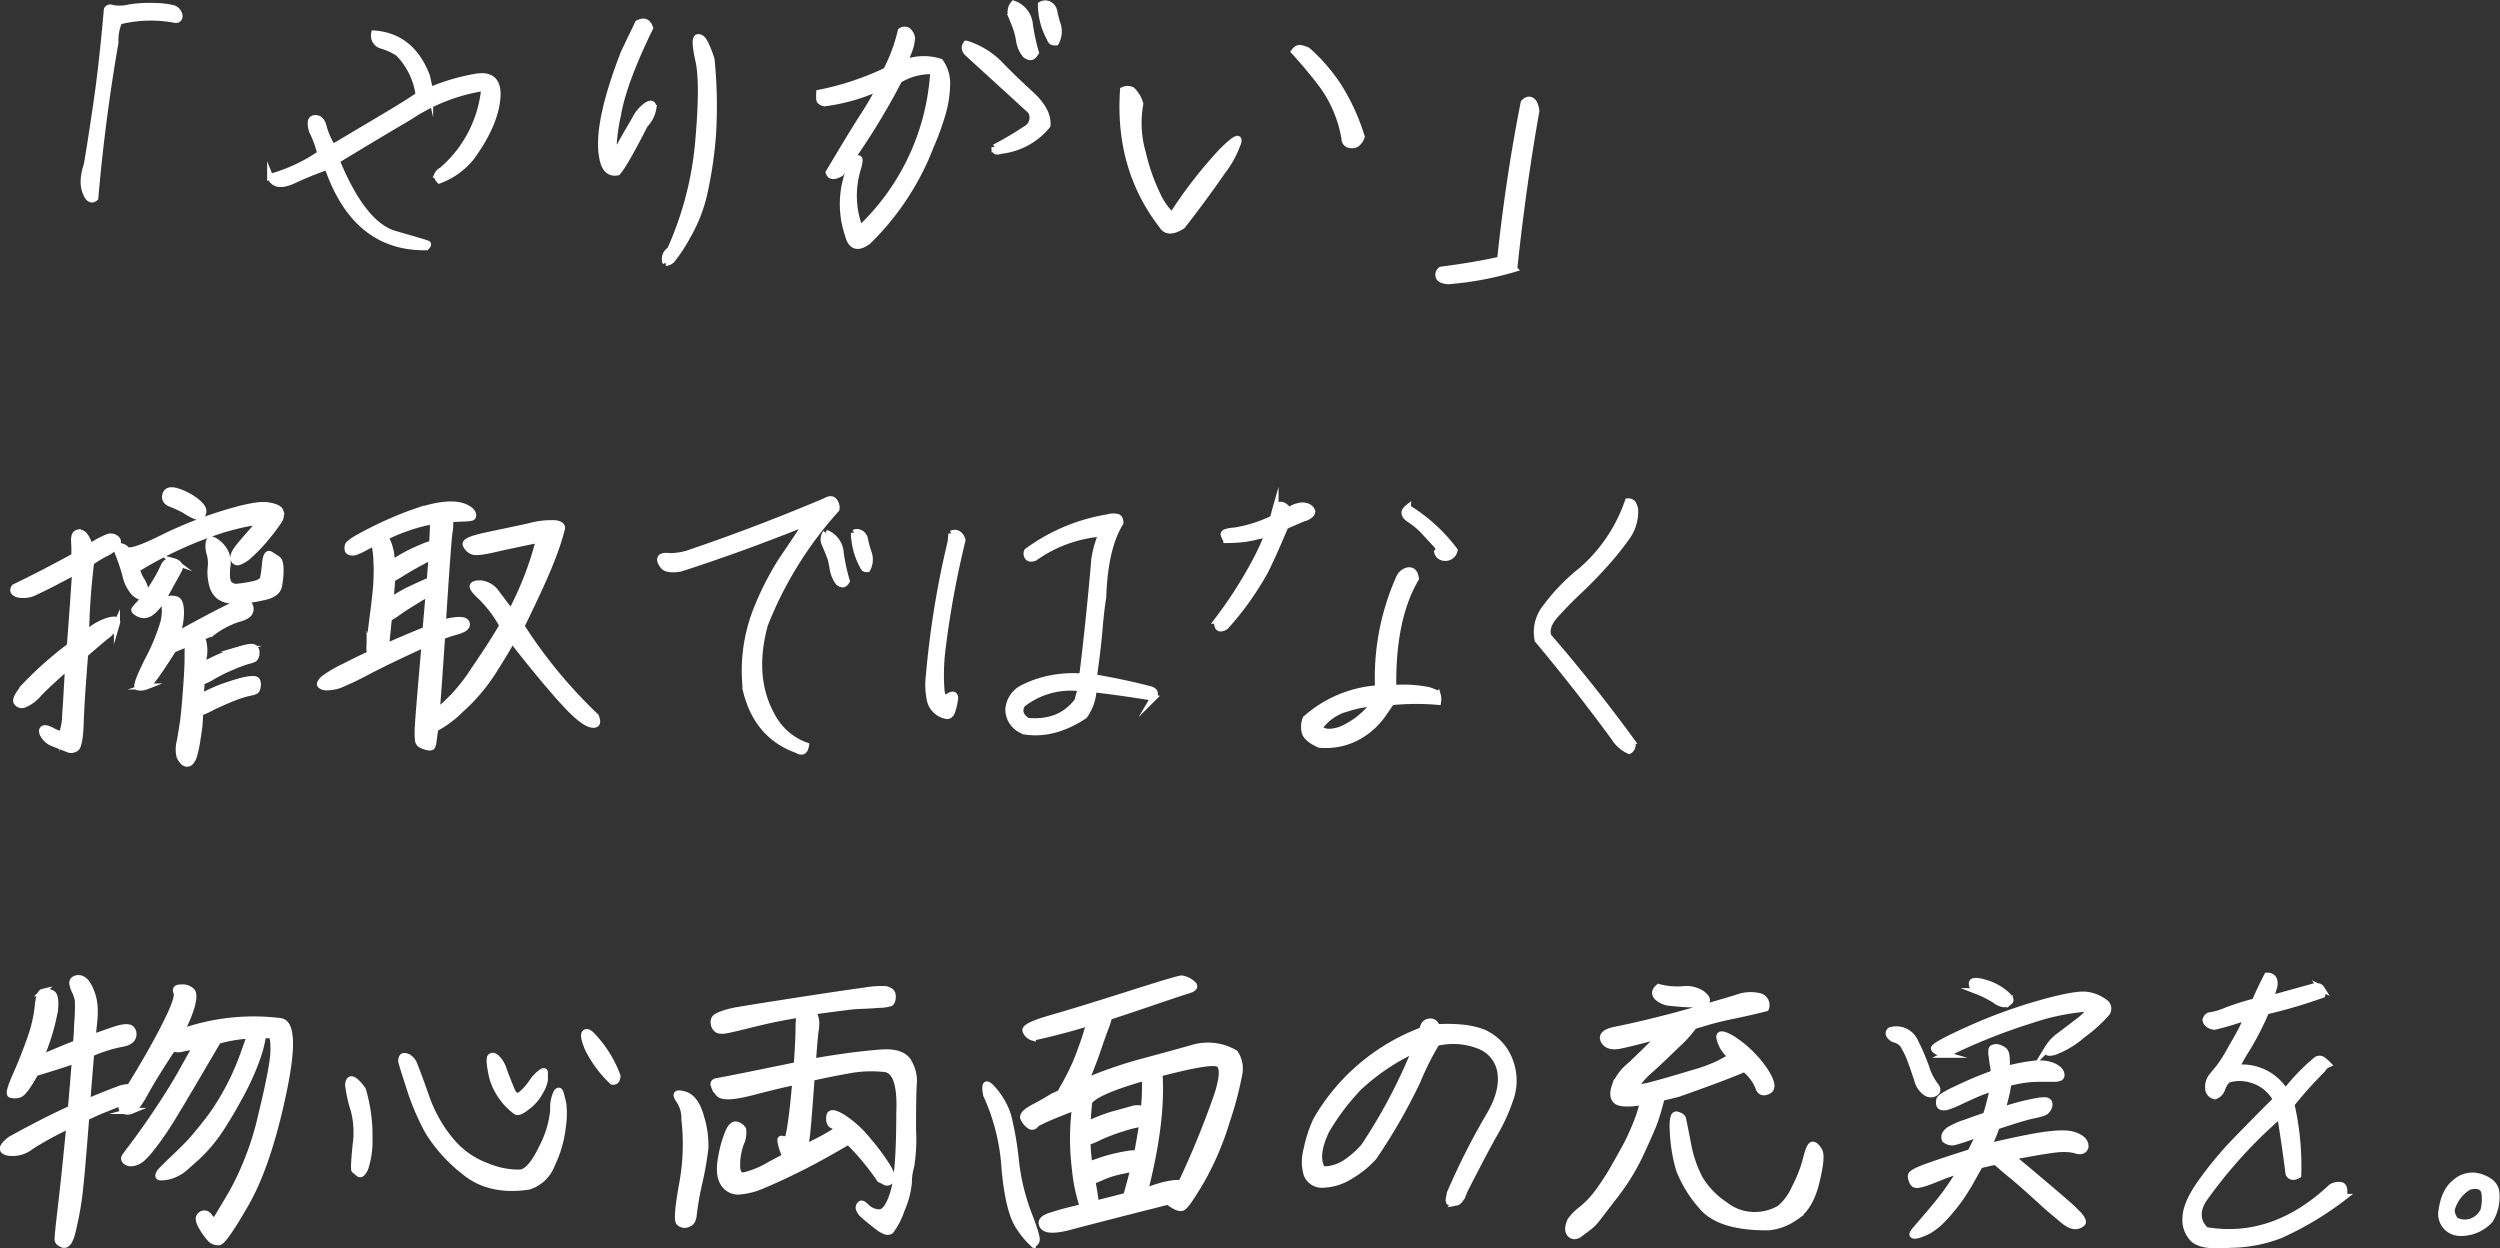
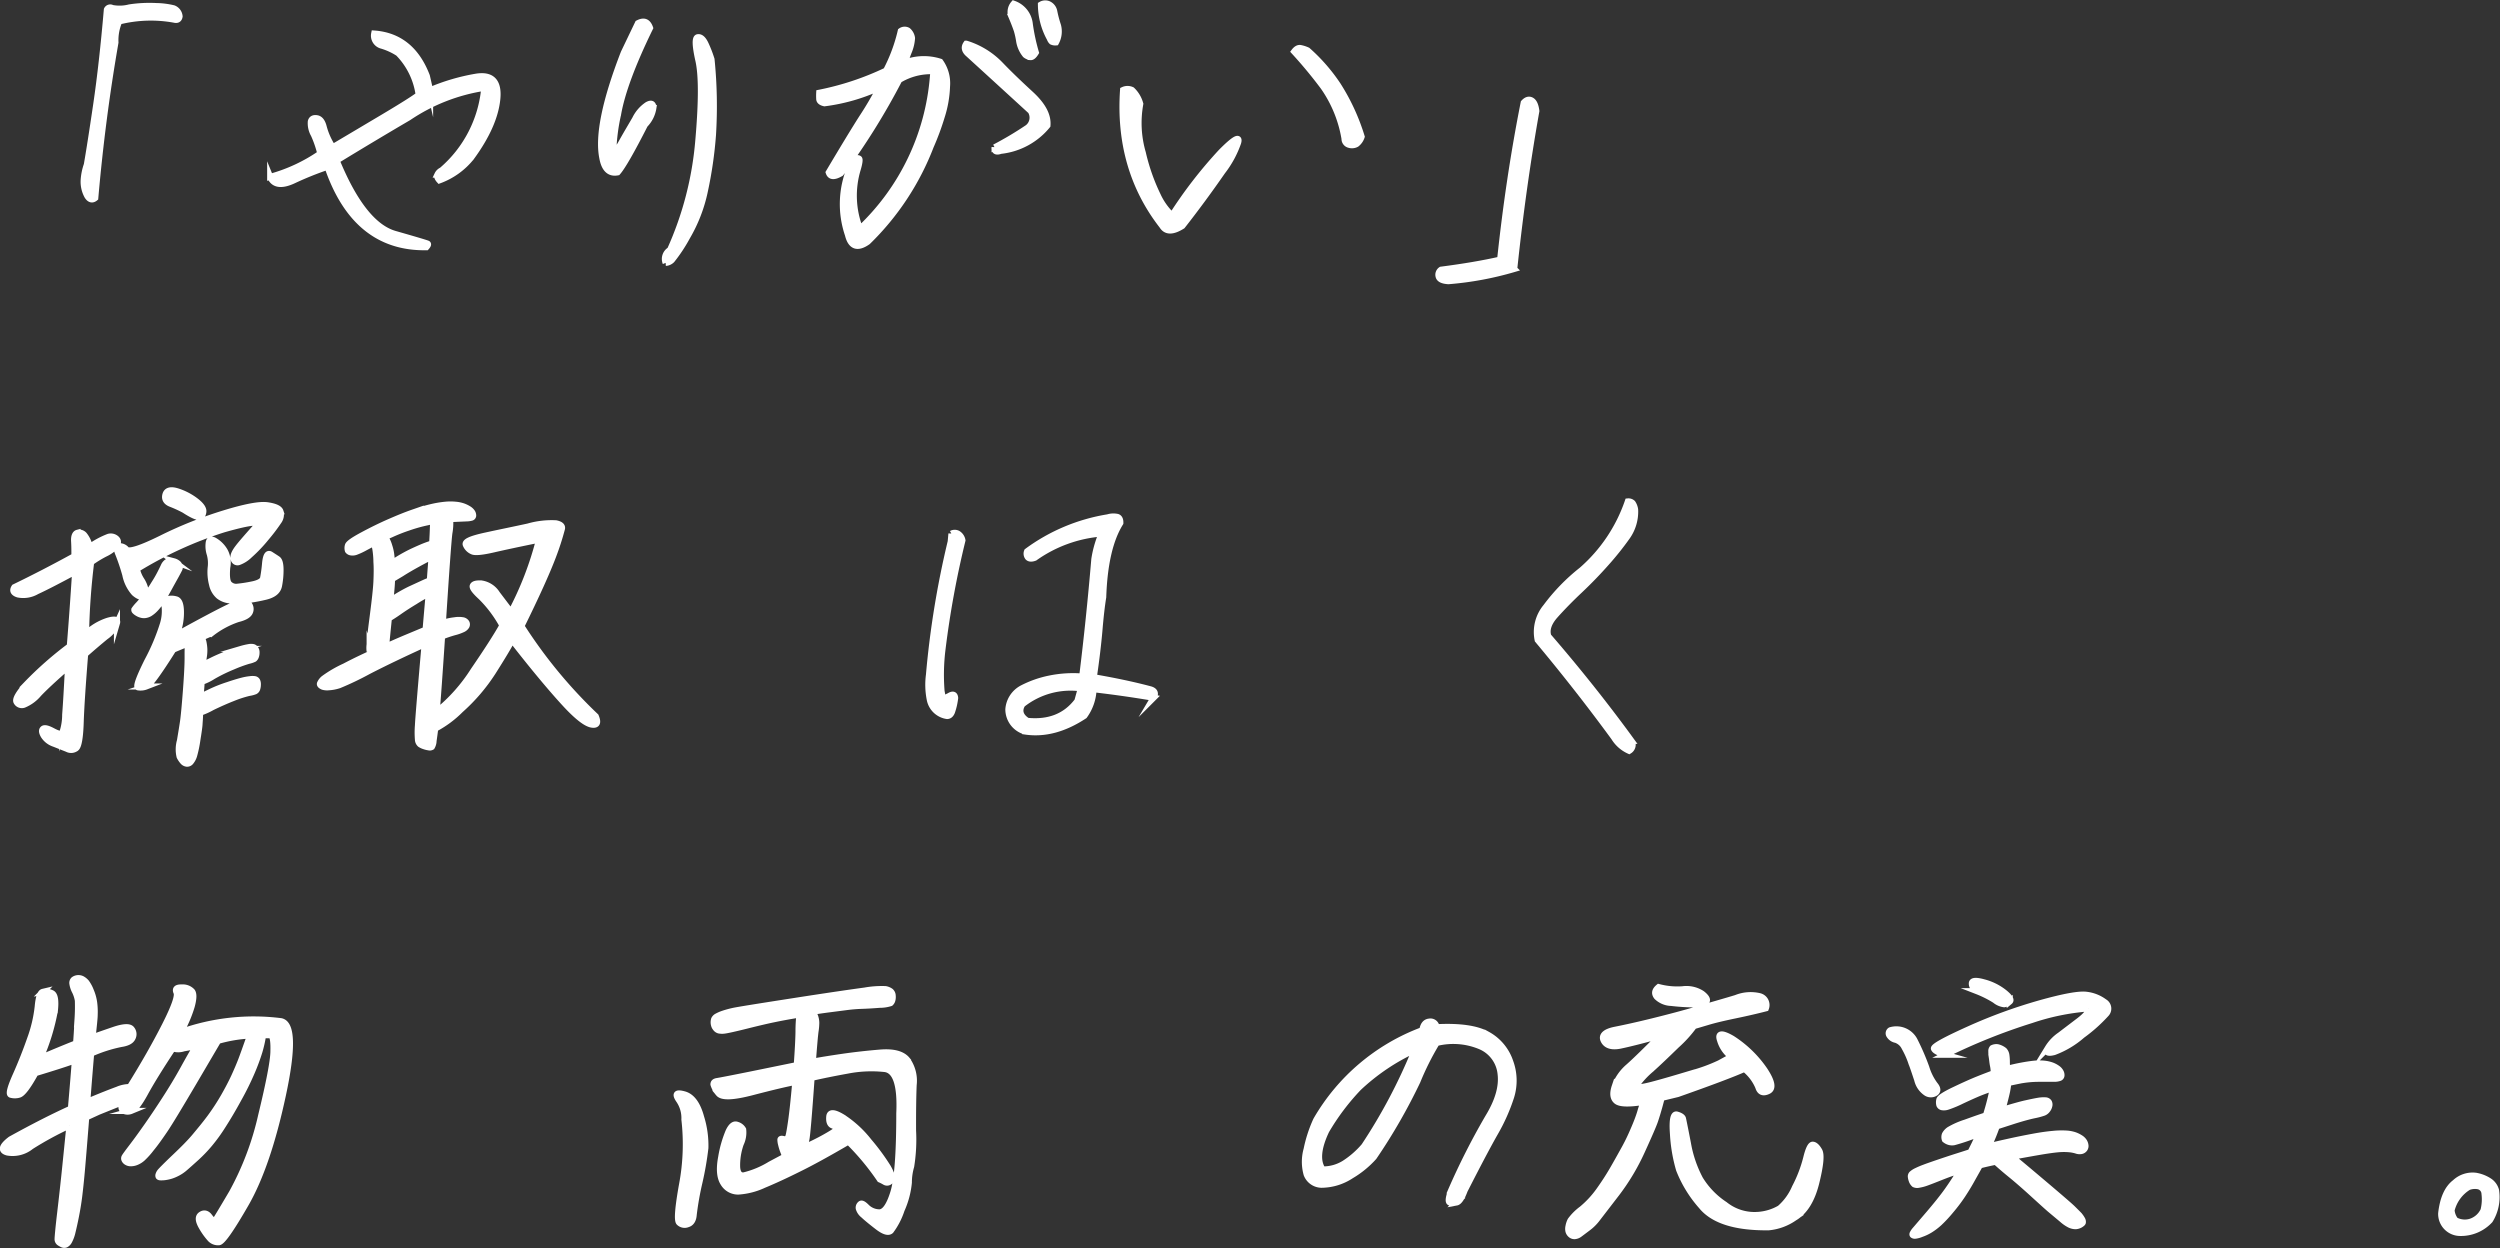
<svg xmlns="http://www.w3.org/2000/svg" viewBox="0 0 411.48 205.47">
  <rect x="0" y="0" width="411.48" height="205.47" fill="#333333" stroke="none" />
  <defs>
    <style>.cls-1{fill:#fff;stroke:#fff;stroke-linecap:round;stroke-miterlimit:10;}</style>
  </defs>
  <title>txt_message_02</title>
  <g id="Layer_2" data-name="Layer 2">
    <g id="レイヤー_1" data-name="レイヤー 1">
      <path class="cls-1" d="M14.37,32.27a4.88,4.88,0,0,1-.59-2.72,9.48,9.48,0,0,1,.51-2.43q.57-3.26,1.55-9.92T17.59,1.58a.61.61,0,0,1,.86-.27,6.5,6.5,0,0,0,2.86-.09A21.87,21.87,0,0,1,25.71,1a13.06,13.06,0,0,1,2.85.36,1.57,1.57,0,0,1,1,1.34c-.08.49-.37.67-.88.54a21.53,21.53,0,0,0-9.06.29A8,8,0,0,0,19,7q-2.18,12.51-3.32,25.59C15.19,33,14.74,32.86,14.37,32.27Z" />
      <path class="cls-1" d="M70.18,40.69q-11.69.2-16.28-13.23a52.66,52.66,0,0,0-5.57,2.24c-2,.94-3.32.74-3.86-.59a27.19,27.19,0,0,0,8.25-3.84,17.85,17.85,0,0,0-1.07-3.11A3.76,3.76,0,0,1,51.16,20c.12-.45.45-.63,1-.54s.92.6,1.14,1.51a11.54,11.54,0,0,0,1.47,3.26q3.7-2.19,8.32-4.94t5.82-3.67a12.14,12.14,0,0,0-3.36-6.86,10.61,10.61,0,0,0-2.7-1.24,1.7,1.7,0,0,1-1.26-2q6.16.45,8.67,7l.53,2.33a33.89,33.89,0,0,1,7.49-2.21q4-.7,3.57,3.65t-4.26,9.6a12.06,12.06,0,0,1-5.27,3.8c-.33-.36-.44-.67-.33-.95a1.46,1.46,0,0,1,.72-.71,20.2,20.2,0,0,0,7-13.57,30.54,30.54,0,0,0-12.44,4.87q-6.07,3.56-11.86,7.1Q59.76,37,65,38.5t5.4,1.61C70.52,40.2,70.44,40.4,70.18,40.69Z" />
      <path class="cls-1" d="M102.67,8.68,105,3.82c1-.52,1.63-.26,2,.78q-4.35,8.9-5.28,14.25a31.71,31.71,0,0,0-.77,6c.11.44.57,0,1.37-1.44s1.55-2.67,2.22-3.84a5.92,5.92,0,0,1,2-2.31c.67-.37,1-.2,1,.51a5.06,5.06,0,0,1-1.39,2.77q-3.3,6.48-4.49,7.83c-1.36.26-2.2-.55-2.53-2.43Q98.07,20.55,102.67,8.68Zm6.89,34.59a1.74,1.74,0,0,1,.72-2.14,54.75,54.75,0,0,0,4.66-18q.84-9.61,0-13.23c-.54-2.42-.57-3.68-.11-3.77s.89.26,1.28,1.07a20.14,20.14,0,0,1,1,2.57,77,77,0,0,1,.24,12.41A67.57,67.57,0,0,1,116,31.5,25,25,0,0,1,113.1,39a25.71,25.71,0,0,1-2.5,3.79A1.59,1.59,0,0,1,109.56,43.27Z" />
      <path class="cls-1" d="M135.7,17c-.57-.13-.86-.37-.86-.73a9.67,9.67,0,0,1,0-1,46.37,46.37,0,0,0,11-3.65,27.19,27.19,0,0,0,2.42-6.52,1.09,1.09,0,0,1,1.18-.07,2,2,0,0,1,.67,1.24,6.9,6.9,0,0,1-.47,2.09c-.25.62-.49,1.27-.71,1.95a8.82,8.82,0,0,1,5.83-.15,6.1,6.1,0,0,1,1.11,4.06,18.21,18.21,0,0,1-.88,5,43.14,43.14,0,0,1-1.8,4.86,43.89,43.89,0,0,1-10.36,15.71q-2.55,1.8-3.27-1.16a15.7,15.7,0,0,1,.51-11.39,1.92,1.92,0,0,1,.73-1.12c.27-.12.47-.11.61,0s.06.73-.23,1.71a15.07,15.07,0,0,0,.37,9.82,38.66,38.66,0,0,0,12-25l.08-.93A10.06,10.06,0,0,0,148,13.16a113.24,113.24,0,0,1-9.6,15.37c-1.1.65-1.76.6-2-.15q3.56-6,5.47-9a53.16,53.16,0,0,0,2.93-5A30.89,30.89,0,0,1,135.7,17Zm29,7.83c-.74.26-1.08.07-1-.58A55.77,55.77,0,0,0,169.16,21a2.08,2.08,0,0,0,.49-2.72q-5.25-4.81-10.27-9.39c-.64-.55-.75-1.12-.34-1.7a13.24,13.24,0,0,1,5.61,3.45c1.37,1.43,3,3,5,4.84s2.89,3.53,2.75,5.18A11.53,11.53,0,0,1,164.67,24.83ZM166.84.61A4,4,0,0,1,169.5,4a32.35,32.35,0,0,0,1,4.65c-.31.51-.6.77-.87.75a1.63,1.63,0,0,1-.87-.37,4.84,4.84,0,0,1-1-2.18,13.7,13.7,0,0,0-.4-1.85c-.26-.75-.55-1.49-.86-2.22A2.08,2.08,0,0,1,166.84.61Zm4.49.15A1.39,1.39,0,0,1,172.6.68a1.66,1.66,0,0,1,.92,1.19,19,19,0,0,0,.61,2.31,3.78,3.78,0,0,1-.32,2.8,1.33,1.33,0,0,1-.7-.12,1.24,1.24,0,0,1-.32-.51A11.7,11.7,0,0,1,171.33.76Z" />
      <path class="cls-1" d="M194.61,37.19c-1.58,1-2.69,1-3.31,0q-7.34-9.43-6.45-22.38a1.71,1.71,0,0,1,1.47,0,4.94,4.94,0,0,1,1.36,2.29,17.64,17.64,0,0,0,.42,8.07,32.93,32.93,0,0,0,2.46,7,10.73,10.73,0,0,0,2.35,3.29A73.88,73.88,0,0,1,201,25c2.17-2.19,3.11-2.7,2.79-1.53a16.68,16.68,0,0,1-2.59,4.77Q198,32.86,194.61,37.19Zm20.61-28.9a29.28,29.28,0,0,1,5,5.74,34.56,34.56,0,0,1,3.9,8.47,2.5,2.5,0,0,1-.84,1.21,1.55,1.55,0,0,1-1.21.13,1,1,0,0,1-.77-1,20.73,20.73,0,0,0-3.5-8.56A73.91,73.91,0,0,0,213,8.49c.34-.45.69-.65,1.06-.58A5.2,5.2,0,0,1,215.22,8.29Z" />
      <path class="cls-1" d="M238.4,46.28c-1-.06-1.51-.33-1.62-.8a1,1,0,0,1,.41-1.09q5.64-.73,9.72-1.66,1.44-13.56,3.88-25.83c.43-.48.86-.61,1.28-.38s.68.81.8,1.75q-2.22,12.5-3.64,26A53.17,53.17,0,0,1,238.4,46.28Z" />
      <path class="cls-1" d="M2.37,96.64q4.84-2.34,9.88-5.11c0-.81,0-1.63-.05-2.45s.17-1.29.56-1.39a1.13,1.13,0,0,1,1.09.34,4.46,4.46,0,0,1,.92,2,13.75,13.75,0,0,1,3.11-1.68,1.38,1.38,0,0,1,1.29.32c.34.33.33.72-.06,1.17a5.81,5.81,0,0,1-1.82,1.31A18.46,18.46,0,0,0,15,92.55a112,112,0,0,0-.84,11.78,9.33,9.33,0,0,1,3.56-2.15q1.8-.53,1.53.39a5.45,5.45,0,0,1-1.88,2.24c-1.07.88-2.19,1.83-3.36,2.87-.4,5-.65,8.73-.73,11.21s-.33,3.9-.72,4.24a1.35,1.35,0,0,1-1.5.14l-2.15-.85a3.25,3.25,0,0,1-1.71-1.31c-.33-.55-.37-.93-.12-1.15s.79-.08,1.63.37,1.35.56,1.53.31a9.28,9.28,0,0,0,.49-3c.14-1.78.29-4.42.47-7.92Q8,112.5,6.39,114.18A6.34,6.34,0,0,1,3.93,116a1,1,0,0,1-1.21-.46c-.25-.42.29-1.38,1.62-2.89a59,59,0,0,1,7.15-6.3q.47-5.79.88-12.26c-2.91,1.56-5,2.64-6.32,3.24a4.37,4.37,0,0,1-3.1.51C2.19,97.6,2,97.19,2.37,96.64Zm40-10.26c.32-.65-1.56-.39-5.62.77a64.79,64.79,0,0,0-14.22,6.52,5.44,5.44,0,0,0,.72,1.75A5,5,0,0,1,24,97.3c0,.5-.11.8-.49.9s-.86-.11-1.42-.61a6.42,6.42,0,0,1-1.47-3,34.64,34.64,0,0,0-1.14-3.4c-.34-.8-.31-1.23.08-1.29a1.5,1.5,0,0,1,1.27.56c.45.43,2.36-.18,5.74-1.85a67.82,67.82,0,0,1,10.3-4.11q5.23-1.61,7.13-1.34c1.25.18,2,.51,2.16,1a1.89,1.89,0,0,1-.32,1.68,29.43,29.43,0,0,1-2.07,2.72,23.86,23.86,0,0,1-2.67,2.8,5,5,0,0,1-1.81,1.16.64.64,0,0,1-.83-.51c-.14-.43.07-1,.64-1.77S40.78,88.23,42.41,86.38Zm-13.77,6a1.82,1.82,0,0,1,.7.36,1,1,0,0,1,.28.46.76.76,0,0,1-.07.49c-.08.16-.24.47-.49.93s-.64,1.14-1.14,2.06-.93,1.67-1.29,2.22a9.08,9.08,0,0,1-1.07,1.36,4.61,4.61,0,0,1-.9.73,2,2,0,0,1-.7.24,1.56,1.56,0,0,1-.68-.05,2.16,2.16,0,0,1-.62-.27,1.89,1.89,0,0,1-.41-.31.3.3,0,0,1-.1-.27,6.35,6.35,0,0,1,.69-.83c.43-.47.87-1,1.34-1.6a20,20,0,0,0,1.25-1.85,18.84,18.84,0,0,0,1-1.73c.26-.51.45-.9.57-1.16a1.55,1.55,0,0,1,.44-.59,1.24,1.24,0,0,1,.58-.24A1.48,1.48,0,0,1,28.64,92.41Zm6,11.92-1.42.63a2.58,2.58,0,0,1,.33.9,7.25,7.25,0,0,1,.12,1,6.5,6.5,0,0,1-.09,1.29c-.08.53-.14,1-.17,1.33l1.53-.75c.75-.37,1.62-.75,2.59-1.12s1.72-.63,2.22-.78a11,11,0,0,1,1.25-.29,1.74,1.74,0,0,1,.73,0,.67.67,0,0,1,.39.32,1,1,0,0,1,.14.58,1.81,1.81,0,0,1-.1.63.84.84,0,0,1-.28.42,4.06,4.06,0,0,1-.93.31,23.16,23.16,0,0,0-2.53.93,27.17,27.17,0,0,0-3.29,1.6,8.62,8.62,0,0,1-1.91.93c0,.55-.1,1.36-.16,2.43l1.73-.83a22.74,22.74,0,0,1,2.78-1.09c1-.34,1.82-.58,2.33-.71a8.55,8.55,0,0,1,1.3-.24,2.52,2.52,0,0,1,.8,0,.56.56,0,0,1,.39.32,1.31,1.31,0,0,1,.09.58,2.39,2.39,0,0,1-.1.66.7.7,0,0,1-.36.44,4.71,4.71,0,0,1-1,.26,18.19,18.19,0,0,0-2.62.85c-1.23.48-2.37,1-3.43,1.51a11.46,11.46,0,0,1-2,.9c0,.85-.07,1.47-.09,1.88s-.14,1.25-.35,2.55a19.36,19.36,0,0,1-.55,2.65,3,3,0,0,1-.53,1,.77.77,0,0,1-.64.31,1,1,0,0,1-.63-.31,3.66,3.66,0,0,1-.58-.85,5.16,5.16,0,0,1,.06-2.63c.23-1.38.41-2.46.52-3.24s.27-2.42.46-4.93.28-4.32.28-5.4,0-1.89.06-2.41q-1.11.43-2.43,1-3.64,5.79-4.44,6.06a2.6,2.6,0,0,1-1.36.14q-.55-.12,1.55-4.35a34.6,34.6,0,0,0,2.57-6.11,7.36,7.36,0,0,0,.27-2.84c-.12-.65,0-1.05.42-1.19a2.58,2.58,0,0,1,1.42,0c.55.11.83.81.84,2.09a9.54,9.54,0,0,1-.72,3.77q6.17-3.4,8.69-4.6c1.68-.79,2.71-1,3.1-.58a1.25,1.25,0,0,1,.3,1.39c-.2.52-.86.91-2,1.19A14.67,14.67,0,0,0,34.68,104.33ZM30.31,83.94c-.66-.35-1.38-.69-2.18-1s-1.1-.83-.9-1.53.85-.88,1.91-.56a10,10,0,0,1,3,1.53c.93.7,1.38,1.31,1.33,1.83s-.26.81-.66.87S31.57,84.76,30.31,83.94Zm7.09,9.44q-.19,2.15.3,2.7a1.58,1.58,0,0,0,1.4.49,23.38,23.38,0,0,0,2.48-.39c1-.21,1.61-.54,1.72-1a24.51,24.51,0,0,0,.34-2.53c.13-1.23.43-1.69.91-1.38s.86.55,1.15.75.45.73.47,1.6a13.18,13.18,0,0,1-.24,2.75c-.18,1-1,1.59-2.44,1.9a28.88,28.88,0,0,1-3.22.56,14.08,14.08,0,0,1-2.25,0,3.54,3.54,0,0,1-2-.71,3.49,3.49,0,0,1-1.12-1.94,7.92,7.92,0,0,1-.22-2.75,5.65,5.65,0,0,0-.15-2.21,4.31,4.31,0,0,1-.19-1.78c.06-.65.39-.79,1-.44A4.7,4.7,0,0,1,37,90.68,4,4,0,0,1,37.4,93.38Z" />
      <path class="cls-1" d="M98.06,117.9c.45,1.07.23,1.52-.69,1.36S95,118,93,115.83s-4.93-5.62-8.71-10.48q-.87,1.65-3.11,5.18a30,30,0,0,1-5.37,6.3,17.42,17.42,0,0,1-4.18,3.11c-.1.78-.19,1.45-.27,2a2.09,2.09,0,0,1-.28,1,.64.64,0,0,1-.5.07,3.9,3.9,0,0,1-.77-.19,2.62,2.62,0,0,1-.67-.32,1.09,1.09,0,0,1-.35-.77,14.6,14.6,0,0,1,0-2.32q.08-1.7,1.1-13.37-5.34,2.43-9.21,4.42a49.4,49.4,0,0,1-4.84,2.32,6.71,6.71,0,0,1-1.74.34,2.51,2.51,0,0,1-.95-.08c-.38-.16-.54-.34-.49-.53a2.2,2.2,0,0,1,.63-.83,19.58,19.58,0,0,1,3.43-2c1.9-1,3.32-1.64,4.23-2.07,0-.09-.06-.22-.11-.39a4.33,4.33,0,0,1,0-1.16c0-.62.2-2.21.53-4.77s.54-4.43.59-5.59.07-2.24,0-3.21a14.28,14.28,0,0,0-.18-2.14c-.09-.46-.16-.78-.21-1l-1.38.73a11.29,11.29,0,0,1-1.61.76,1.57,1.57,0,0,1-.86.07.75.75,0,0,1-.46-.29,1.46,1.46,0,0,1,0-.83c.07-.32.89-.9,2.44-1.73s3-1.54,4.42-2.16,2.65-1.12,3.77-1.51a31.12,31.12,0,0,1,3-.9,17,17,0,0,1,2.38-.41,8.82,8.82,0,0,1,1.76,0,5.16,5.16,0,0,1,1.25.27,4.92,4.92,0,0,1,.89.44,1.91,1.91,0,0,1,.54.51,1,1,0,0,1,.17.53.37.37,0,0,1-.25.37,3.18,3.18,0,0,1-.82.12l-2.72.12a9.18,9.18,0,0,1-.13,2.31q-.24,1.88-1.07,14.77a9.61,9.61,0,0,1,1.92-.42,4,4,0,0,1,1.41,0,.89.89,0,0,1,.56.39.61.61,0,0,1,0,.56,1.37,1.37,0,0,1-.64.54,7.61,7.61,0,0,1-1.38.48,19.22,19.22,0,0,0-2,.68q-.63,9.49-.89,12.41a27.72,27.72,0,0,0,6.07-6.81q3.3-4.81,4.75-7.4a20.1,20.1,0,0,0-3.52-4.69c-1-.92-1.49-1.54-1.35-1.85s.64-.43,1.49-.36a3.69,3.69,0,0,1,2.52,1.7l2.28,3a53.83,53.83,0,0,0,4.61-11.92c-3.19.65-5.68,1.18-7.5,1.6s-3,.54-3.45.34a2.05,2.05,0,0,1-1.1-1.09c-.24-.54.84-1,3.26-1.53s4.77-1,7-1.49a14,14,0,0,1,4.56-.53q1.16.23,1,.9A44.43,44.43,0,0,1,91,91.63q-1.5,3.95-5.18,11.43A79.65,79.65,0,0,0,98.06,117.9ZM71.35,85.79c-.26,0-.74.12-1.44.27a25.68,25.68,0,0,0-2.75.8,27.25,27.25,0,0,0-2.56,1c-.56.26-1,.43-1.19.53a2.48,2.48,0,0,0,.23.41,5.43,5.43,0,0,1,.44,1.1,7.24,7.24,0,0,1,.33,1.53,10.81,10.81,0,0,1,.08,1.29,24.81,24.81,0,0,1,3.48-2q1.5-.69,2.16-.93c.43-.16.77-.27,1-.34.07-1.1.1-1.91.12-2.43A8.36,8.36,0,0,1,71.35,85.79ZM64,101.8q-.35,3.4-.45,4.62,1.17-.54,3-1.32l3.5-1.46c.19-2.27.37-4.24.51-5.93A24.36,24.36,0,0,0,68.3,99c-1,.6-1.89,1.18-2.67,1.73S64.3,101.6,64,101.8Zm.52-6.47c0,.84-.13,2-.26,3.55A25.33,25.33,0,0,1,67.47,97l2.17-1c.44-.2.81-.36,1.11-.46.12-1.75.22-3,.29-3.89-.51.23-1.27.62-2.27,1.17s-1.9,1.07-2.66,1.56Z" />
-       <path class="cls-1" d="M137.68,83.8a62.53,62.53,0,0,0-11.78,19q-2.52,9.2,1.64,15.81a10.14,10.14,0,0,0,5.12,4.08c-.16,1-.63,1.27-1.44.78q-6.59-2.34-8.43-9.78a27.3,27.3,0,0,1,1.64-13.18,48.92,48.92,0,0,1,4.12-8.17q1.75-2.58,2.55-3.79T132.84,86Q122.16,90.31,112,93.58c-1.49.26-2.45.11-2.87-.44s-.56-1-.42-1.29.61-.42,1.42-.32a9.93,9.93,0,0,0,3.77-.68q11-3.75,22-8.41c.62-.36,1.08-.37,1.39,0A1.76,1.76,0,0,1,137.68,83.8Zm-1.76,3.89A3.76,3.76,0,0,1,138.37,91a31.2,31.2,0,0,0,1,4.62c-.23.39-.46.58-.68.56a1.32,1.32,0,0,1-.71-.32,5.31,5.31,0,0,1-.91-2.16,14.61,14.61,0,0,0-.4-1.87c-.29-.75-.58-1.48-.88-2.19A1.81,1.81,0,0,1,135.92,87.69Zm4.64,0a1.09,1.09,0,0,1,1,0,1.48,1.48,0,0,1,.81,1.07,15.55,15.55,0,0,0,.63,2.31,3.32,3.32,0,0,1-.23,2.6.88.88,0,0,1-.5-.09,1.44,1.44,0,0,1-.28-.44A11.68,11.68,0,0,1,140.56,87.69Z" />
      <path class="cls-1" d="M155.88,117.85a3.4,3.4,0,0,1-2.83-2.63,12.44,12.44,0,0,1-.15-4.13,149.53,149.53,0,0,1,3.58-21.94c.05-.52.09-1,.12-1.31a1.1,1.1,0,0,1,1.08,0,1.63,1.63,0,0,1,.73,1.1,154.05,154.05,0,0,0-3.27,17.8,34.15,34.15,0,0,0-.17,7c.19,1.12.34,1.59.44,1.41a1.61,1.61,0,0,1,.75-.56c.66-.42,1-.32,1.05.29a10.82,10.82,0,0,1-.52,2.29C156.51,117.62,156.24,117.85,155.88,117.85Zm34-3q-4.82-.82-9.89-1.41a7.92,7.92,0,0,1-1.51,4.38q-5,3.3-9.75,2.58a3.8,3.8,0,0,1-2.76-3.65,4.29,4.29,0,0,1,2.28-3.48,17.22,17.22,0,0,1,4.49-1.58,19.29,19.29,0,0,1,5.38-.34q1.17-9.48,2-19.31a17.77,17.77,0,0,1,1.2-4.23,22,22,0,0,0-11,4c-.53.2-.91.17-1.14-.07a1,1,0,0,1-.13-1,30.67,30.67,0,0,1,13.29-5.59,3.08,3.08,0,0,1,1.57-.07c.35.11.51.46.49,1q-2.55,4.09-2.82,12.21-.35,2.14-.63,5.52c-.2,2.26-.5,4.81-.92,7.66,3.41.59,6.52,1.24,9.36,2C190.13,113.71,190.27,114.17,189.85,114.88Zm-12.56.54.58-2.1a12.8,12.8,0,0,0-9.61,2.63c-.65,1-.37,2,.83,2.73Q174.43,119.16,177.29,115.42Z" />
-       <path class="cls-1" d="M201.71,103.16c-1,.58-1.45.26-1.38-1a70.65,70.65,0,0,0,6-9.26,43.13,43.13,0,0,0,2.35-5l-2.47.56a14.39,14.39,0,0,1-2.08.32c-.74.07-1.5.1-2.28.1a2.37,2.37,0,0,1-.44-.9c-.08-.34.54-.56,1.87-.66a22.59,22.59,0,0,0,6.25-2c.16-.64.29-1.18.41-1.6a.81.81,0,0,1,.86-.63c.46,0,.9.34,1.33,1a3.07,3.07,0,0,1,1.43-.75,2.31,2.31,0,0,1,1.59,0,1.41,1.41,0,0,1,.79.68c.11.26,0,.52-.31.78a2.53,2.53,0,0,1-1.12.53l-2.94,1.27q-2.12,5.06-3.4,7.54A49,49,0,0,1,201.71,103.16Zm15.45,19.41c-1.38-.62-2.17-1.29-2.39-2a3.54,3.54,0,0,1,.13-2.28,19.91,19.91,0,0,1,11.92-5,40.33,40.33,0,0,1,3.44-18.15,2.13,2.13,0,0,1,1.28-1.21c.87-.23,1.37.21,1.5,1.31q-3.9,6.61-3.72,18a22,22,0,0,1,5.81.34c.9.29,1.4.54,1.49.75a2.66,2.66,0,0,1,.07,1.19,40.75,40.75,0,0,0-7.67.05l-1.18,1.71a12.35,12.35,0,0,1-4.77,4.23A11.08,11.08,0,0,1,217.16,122.57Zm4.68-6a8.28,8.28,0,0,0-4.68,3.21c.62.78,1.79.88,3.52.3a13.36,13.36,0,0,0,5.48-4.33A18.53,18.53,0,0,0,221.84,116.58Zm9.87-33a27.72,27.72,0,0,1,7.7,7,1.51,1.51,0,0,1-.93,1.14,1.65,1.65,0,0,1-1.2,0,1.22,1.22,0,0,1-.73-.85c.32-.32.26-.73-.18-1.21l-1.77-1.92A13,13,0,0,0,232,85.5C231,84.85,230.91,84.2,231.71,83.56Z" />
      <path class="cls-1" d="M268.15,123.59a5.61,5.61,0,0,1-2.49-2.19q-5.9-8.07-12.57-16.05a6.48,6.48,0,0,1,1.35-5.45,32.19,32.19,0,0,1,5.91-6.08,26.26,26.26,0,0,0,7.58-11.29,1,1,0,0,1,.79.27,2.53,2.53,0,0,1,.41,1.1,7.18,7.18,0,0,1-1.31,4.45,48.39,48.39,0,0,1-3.46,4.33Q262.31,95,260,97.18c-1.54,1.45-2.87,2.82-4,4.08s-1.49,2.42-1.16,3.45q7.36,8.52,13.69,17.22A1.18,1.18,0,0,1,268.15,123.59Z" />
      <path class="cls-1" d="M12.51,161.05a1.35,1.35,0,0,1,1,.08,2.45,2.45,0,0,1,.71.58,6,6,0,0,1,.73,1.36,7.57,7.57,0,0,1,.56,2.07,11.72,11.72,0,0,1,.07,1.92c0,.57-.15,1.79-.34,3.67.7-.25,1.86-.66,3.47-1.21s2.6-.6,2.95-.15a1.31,1.31,0,0,1,.16,1.46c-.24.52-.87.85-1.89,1A23.44,23.44,0,0,0,15,173.41c-.15,1.78-.37,4.43-.64,7.93,2.36-1,4-1.63,5-2a5.09,5.09,0,0,1,2-.42c2.32-3.72,4.24-7.11,5.78-10.14s2.17-4.84,1.91-5.42,0-.86.88-.83a2.08,2.08,0,0,1,1.7.66c.29.4.26,1.23-.09,2.48a20.71,20.71,0,0,1-1.81,4.21,35.77,35.77,0,0,1,16.52-1.8q2.79.58.31,12.16t-6.08,17.87q-3.62,6.3-4.45,6.35a1.75,1.75,0,0,1-1.39-.51,11.21,11.21,0,0,1-1.44-2c-.58-1-.63-1.65-.16-2s1-.3,1.42.27a8.68,8.68,0,0,0,.8.9q.09,0,2.91-4.79A48.27,48.27,0,0,0,43,183.55q1.92-7.91,2-10.34t-.36-2.82H43.3a20.35,20.35,0,0,1-.6,2.68,33.47,33.47,0,0,1-1.22,3.31,46.44,46.44,0,0,1-2.23,4.52c-.92,1.69-1.79,3.15-2.58,4.38a27.86,27.86,0,0,1-2.17,3,23.32,23.32,0,0,1-2.12,2.22c-.76.69-1.41,1.27-1.93,1.72a6.21,6.21,0,0,1-1.54,1,5.57,5.57,0,0,1-1.45.47,4.43,4.43,0,0,1-1,.09c-.2,0-.31-.05-.36-.12a.44.44,0,0,1,0-.34,1.42,1.42,0,0,1,.31-.53c.17-.2.95-1,2.36-2.34S31.29,188,32.12,187s1.67-2,2.5-3.13a36.82,36.82,0,0,0,2.26-3.48c.67-1.18,1.23-2.25,1.67-3.21s.81-1.83,1.11-2.6.79-2.16,1.49-4.14a23,23,0,0,0-5.26.88l-4,6.81c-2.36,4-3.95,6.65-4.8,7.9s-1.57,2.26-2.19,3a12.72,12.72,0,0,1-1.44,1.61,3.51,3.51,0,0,1-1,.63,2.39,2.39,0,0,1-.9.19,1.24,1.24,0,0,1-.69-.17.88.88,0,0,1-.38-.39.5.5,0,0,1,0-.46c.08-.16.5-.74,1.25-1.72s1.61-2.17,2.56-3.53,1.92-2.81,2.9-4.33,2-3.18,3-5,1.7-3,2.08-3.7c-.46.1-1.15.23-2.06.39a2.69,2.69,0,0,1-1.78,0q-3,4.53-4.52,7.3c-1,1.85-1.81,2.85-2.34,3a1.53,1.53,0,0,1-1.31-.07c-.34-.21-.37-.67-.08-1.39l-4,1.61-2,.92q-.45,5.7-.69,8.44c-.16,1.84-.32,3.35-.47,4.55s-.34,2.3-.54,3.31-.39,1.86-.56,2.55a5.88,5.88,0,0,1-.55,1.51,1.31,1.31,0,0,1-.54.56.7.7,0,0,1-.53,0,3.55,3.55,0,0,1-.54-.3.7.7,0,0,1-.29-.58c0-.28.12-1.73.43-4.35s.57-5,.79-7.13.46-4.53.73-7.22a53.73,53.73,0,0,0-6.31,3.43,4.83,4.83,0,0,1-3.92,1q-1.69-.47.55-2.17,5.61-3.1,9.92-5.05.46-5.26.65-7.93c-1.41.52-3.58,1.21-6.49,2.09-1.23,2.24-2.14,3.42-2.7,3.55a2.42,2.42,0,0,1-1.37,0c-.35-.13-.07-1.19.82-3.19s1.68-4,2.38-6a22.73,22.73,0,0,0,1.25-5.31q.2-2.28.84-2.43a2.33,2.33,0,0,1,1.45.2c.54.22.71,1.16.54,2.82a35.22,35.22,0,0,1-2.4,7.88q3.3-1.41,5.88-2.43.12-1.37.24-3.9a31,31,0,0,0,.06-3.13,5.46,5.46,0,0,0-.48-1.51,3.93,3.93,0,0,1-.43-1.32.74.74,0,0,1,.2-.6A1.26,1.26,0,0,1,12.51,161.05Z" />
-       <path class="cls-1" d="M57.3,178.52c.15-1.4,1-1.12,2.42.82a26.48,26.48,0,0,1,1.09,8,14.21,14.21,0,0,1-.71,5c-.39.82-.75,1.1-1.07.82l-.68-.56c-.14-.09-.08-1.41.17-4a14.78,14.78,0,0,0-.29-5.86A21.4,21.4,0,0,1,57.3,178.52ZM87.05,195.3q-6.52,1-10.68-2.48a25.24,25.24,0,0,1-5.88-6.52,39.83,39.83,0,0,1-3.08-7.2c-.9-2.76-1.35-4.24-1.37-4.45a1.28,1.28,0,0,1,.16-.66c.11-.22.41-.24.88-.05a2.32,2.32,0,0,1,1.15,1.37q.45,1.06,1.92,5.2a23,23,0,0,0,4,7.15A14,14,0,0,0,80.33,192,13.32,13.32,0,0,0,85.66,193q1.66-.22,3.48-4a16.85,16.85,0,0,0,1.92-6.23,5.87,5.87,0,0,1,.55-3c.31-.38.53-.32.67.17s.28,1.05.43,1.7a14.76,14.76,0,0,1-.1,4,18.62,18.62,0,0,1-1.75,6A6,6,0,0,1,87.05,195.3Zm-2.14-12.36A10.64,10.64,0,0,1,81,177.28c-.43-2-.52-3.08-.27-3.34s.6-.21,1,.15a4.57,4.57,0,0,1,1.19,2c.35,1,.77,2,1.24,3.18s1.06,1.38,1.77.71a9.76,9.76,0,0,0,1.57-1.8,6.73,6.73,0,0,1,1.35-1.51c.57-.47.85-.48.84-.05a9.07,9.07,0,0,0,0,1.1,5.49,5.49,0,0,1-.79,2,7.17,7.17,0,0,1-2.27,2.56C85.75,183,85.15,183.17,84.91,182.94Zm16.73-5.83c-.07.74-.35,1-.86.92a19.36,19.36,0,0,1-4-5.38c-.61-1.44-.79-2.31-.53-2.62s.67-.17,1.23.41A19.45,19.45,0,0,1,101.64,177.11Z" />
      <path class="cls-1" d="M112.65,184.26a5.21,5.21,0,0,0-.94-3.24c-.66-1-.36-1.25.91-.9s2.2,1.62,2.78,3.77a15.71,15.71,0,0,1,.7,5.06,52.73,52.73,0,0,1-1,5.74,48.16,48.16,0,0,0-.92,5.23c-.06.87-.39,1.4-1,1.58a1.29,1.29,0,0,1-1.42-.29c-.34-.37-.18-2.45.5-6.23A35.84,35.84,0,0,0,112.65,184.26Zm32.17,9.87a41.24,41.24,0,0,0-5.18-6.23q-5.14,3-8.21,4.5c-2,1-3.94,1.9-5.7,2.63a11.72,11.72,0,0,1-4.2,1.09,2.82,2.82,0,0,1-2.47-1.38c-.6-.93-.72-2.34-.36-4.26a18.82,18.82,0,0,1,1.21-4.25c.44-.93.91-1.29,1.41-1.1a1.68,1.68,0,0,1,1,.78,4.32,4.32,0,0,1-.4,2.36,10.61,10.61,0,0,0-.6,3.57c0,1.14.37,1.68,1.08,1.63a15,15,0,0,0,4.38-1.82l2.46-1.31q-.16-.39-.36-.93a8.2,8.2,0,0,1-.32-1.07,3.13,3.13,0,0,1-.11-.75c0-.15.17-.19.46-.12a.73.73,0,0,0,.61-.05,1,1,0,0,0,.29-.54c.07-.26.21-1,.4-2.33s.43-3.46.69-6.47c-1.52.29-3.88.85-7.06,1.68s-5,.9-5.56.22a3.92,3.92,0,0,1-.85-1.49c0-.31.17-.49.63-.56s2.38-.44,5.74-1.12l7.34-1.5c.17-2.34.27-4.17.29-5.5a25.14,25.14,0,0,1,.15-2.82c-1.62.26-3,.52-4.25.78s-2.73.61-4.56,1.07-3,.71-3.42.77a2.88,2.88,0,0,1-1,0,1,1,0,0,1-.58-.41,1.17,1.17,0,0,1-.23-.44,1.66,1.66,0,0,1,0-1,1.07,1.07,0,0,1,.5-.49,6.08,6.08,0,0,1,1-.43,15.2,15.2,0,0,1,1.6-.44c.63-.15,3.94-.68,9.91-1.61s9.91-1.5,11.79-1.75a16,16,0,0,1,3.39-.24,2.07,2.07,0,0,1,.87.36,1,1,0,0,1,.33.73,2,2,0,0,1-.07.78,1,1,0,0,1-.28.44,5.86,5.86,0,0,1-1.79.27c-1.06.08-2,.14-2.92.17a25.67,25.67,0,0,0-2.63.22l-2.79.36q-1.48.19-2.67.39a4.67,4.67,0,0,1,.43.92,3.43,3.43,0,0,1,.14.88,9.31,9.31,0,0,1-.12,1.41c-.09.65-.24,2.32-.44,5,1.45-.26,3.12-.53,5-.8s3.91-.5,6.07-.68,3.65.21,4.44,1.16a5.92,5.92,0,0,1,1.08,4.16q-.12,2.73-.1,7.54a27.72,27.72,0,0,1-.31,5.86,9.62,9.62,0,0,0-.38,2.68,14.37,14.37,0,0,1-1.2,4.5,12,12,0,0,1-1.77,3.43c-.41.37-1.15.14-2.21-.68s-1.84-1.46-2.3-1.9a2.16,2.16,0,0,1-.76-1.09.76.76,0,0,1,.26-.73c.21-.2.53,0,1,.46a3,3,0,0,0,2,.9c.92.1,1.72-1,2.41-3.21s1-6.6,1-13.09c.21-4.63-.58-7.07-2.39-7.29a20.64,20.64,0,0,0-6.13.26q-3.42.62-5.92,1.2c-.42,6-.71,9.35-.85,10.07s-.24,1.16-.29,1.36c1-.46,2.16-1,3.45-1.73s1.89-1.14,1.85-1.34-.29-.37-.71-.53-.61-.64-.54-1.44.81-.76,2.22.1a17.77,17.77,0,0,1,4.29,3.94,35.85,35.85,0,0,1,3.15,4.28c.63,1.09.79,1.82.46,2.19a.71.71,0,0,1-1,.22A7.19,7.19,0,0,0,144.82,194.13Z" />
-       <path class="cls-1" d="M162.32,180.22c-.38-2,0-2.25,1.22-.83a11.87,11.87,0,0,1,2.43,4.38,52.74,52.74,0,0,1,1.23,7.2,35,35,0,0,0,2.13,8.85c1,2.6,1.45,4.08,1.27,4.45s-.39.51-.62.42a13.59,13.59,0,0,1-2.17-2.61q-1.81-2.45-2.47-9.77A33.94,33.94,0,0,0,162.32,180.22Zm7.67-9.44a1.78,1.78,0,0,1-1.2-1.14c-.16-.54,1.26-1.23,4.27-2.09s7.23-2.16,12.67-3.89,8.37-2.61,8.76-2.61a3.4,3.4,0,0,1,1.64.73c.71.49.54.9-.49,1.22s-3.23,1.05-6.57,2.19-5.53,1.86-6.57,2.19c0,.09,0,.23-.06.41a13.1,13.1,0,0,1-.49,1.44c-.3.77-.71,1.94-1.24,3.5s-1,2.71-1.28,3.45-.62,1.36-.89,1.85a71.68,71.68,0,0,1,9.12-3.19q4.41-1.18,8.44-2.31a8.85,8.85,0,0,1,7.18.78,4.59,4.59,0,0,1,.71,3.38,56.29,56.29,0,0,1-2.08,7.88,47.83,47.83,0,0,1-4.21,9.85c-1.59,2.69-2.61,4.15-3.07,4.36s-1.25-.13-2.38-1q-12.09,3.06-16,4.11c-2.61.7-4.14.67-4.62-.07s0-1.33,1.26-1.73,2.25-.68,2.85-.83l2.5-.61a27,27,0,0,1-1.3-6.13,40.88,40.88,0,0,1,0-10.26c-4,1.53-6.17,2.48-6.48,2.87a.68.68,0,0,1-1,.17,3.19,3.19,0,0,1-1-1.19c-.26-.52.3-1.14,1.68-1.87s2.42-1.32,3.11-1.78l1.28-.58a11.13,11.13,0,0,1,.61-1.15q.5-.84,1.26-2.4A30.7,30.7,0,0,0,177.8,173c.43-1.15.77-2.12,1-2.91s.46-1.39.59-1.78C176.12,169.32,173,170.13,170,170.78ZM188,185a7.52,7.52,0,0,0-.81.08,20.7,20.7,0,0,0-2.58.7,29.78,29.78,0,0,0-3.54,1.34A17.09,17.09,0,0,1,179,188c0,1.27.15,2.5.31,3.7.3-.13.87-.34,1.69-.63a23.87,23.87,0,0,1,2.9-.81,20.89,20.89,0,0,1,2.29-.41c.41,0,.73-.06,1-.1C187.48,188.1,187.76,186.53,188,185Zm-8.71-3.69c-.15,1.26-.24,2.49-.28,3.69l1.73-.72a23.32,23.32,0,0,1,2.94-1l2.56-.71a2.93,2.93,0,0,1,1.33-.14l.69.14a32.11,32.11,0,0,0,.16-5.2Q180.45,179.64,179.28,181.34Zm7.29,11-2.34.51a15,15,0,0,0-2.79.9c-.8.36-1.35.58-1.65.68.31,1.69.5,2.92.56,3.7,1.33-.32,3-.75,5-1.27C185.82,195.3,186.21,193.79,186.57,192.33Zm2,3.7q4-1.51,5.83-1.27a147.45,147.45,0,0,0,5.93-14.49q1.52-4.77,0-5.21t-9.5,1.66q.54,7.83-2.38,19.31Z" />
      <path class="cls-1" d="M222.39,193.5A9,9,0,0,1,217.5,195a2.67,2.67,0,0,1-2.44-1.71,7.63,7.63,0,0,1,0-4.13,22.06,22.06,0,0,1,1.57-4.81,33.83,33.83,0,0,1,17.47-14.79c.14-.88.52-1.35,1.15-1.41a1,1,0,0,1,1.19.92c3.83-.19,6.63.21,8.42,1.22a8,8,0,0,1,3.71,4.45,9,9,0,0,1,.15,5.79,30.51,30.51,0,0,1-2.64,5.93q-1.76,3.09-5,9.46c-.47,1.27-.92,1.92-1.35,2a3,3,0,0,1-1.1,0c-.3-.08-.23-.75.21-2a115.71,115.71,0,0,1,6.08-12q2.45-4,2.07-7.15a5.5,5.5,0,0,0-3.34-4.55,11.54,11.54,0,0,0-7.19-.56,45.28,45.28,0,0,0-3.16,6.3,93.54,93.54,0,0,1-7.17,12.48A15.74,15.74,0,0,1,222.39,193.5Zm-4.09-7.4c-1.35,2.83-1.55,5-.6,6.38a6.63,6.63,0,0,0,3.58-1,14.74,14.74,0,0,0,3.25-2.84,90,90,0,0,0,8.38-15.86,34.63,34.63,0,0,0-9.3,6.27A38.11,38.11,0,0,0,218.3,186.1Z" />
      <path class="cls-1" d="M276.13,180.07l-2.64.64c-.06.26-.18.74-.38,1.45s-.42,1.46-.68,2.24-1,2.47-2.18,5.06a36,36,0,0,1-4.18,7l-3.14,4.08a7.62,7.62,0,0,1-1.58,1.58l-1.33,1a1.56,1.56,0,0,1-.86.34.94.94,0,0,1-.64-.24,1.18,1.18,0,0,1-.36-.56,1.73,1.73,0,0,1,0-.8,3.42,3.42,0,0,1,.33-1,8.84,8.84,0,0,1,1.88-1.87,16.15,16.15,0,0,0,2.83-3.06c.82-1.15,1.54-2.26,2.17-3.34s1.28-2.25,2-3.55,1.22-2.44,1.65-3.45.77-1.91,1-2.72.44-1.32.52-1.51c-2.41.39-3.9.35-4.48-.12s-.67-1.28-.28-2.44a7.94,7.94,0,0,1,2.29-3.25c1.13-1,2.9-2.74,5.29-5.14q-4.45,1.23-6.62,1.68c-1.45.31-2.38,0-2.79-.82s.22-1.45,1.89-1.78,3.76-.79,6.26-1.41,5-1.27,7.45-2,4.53-1.31,6.19-1.82a6.41,6.41,0,0,1,3.86-.3,1.5,1.5,0,0,1,1.05,2q-2.25.58-5.08,1.17c-1.89.39-3.4.75-4.52,1.09l-2.23.66a20.31,20.31,0,0,1-2.87,3.16c-1.6,1.56-3,2.9-4.23,4a14.22,14.22,0,0,0-2.32,2.5c-.33.54.52.53,2.54,0s4.18-1.18,6.49-1.87a27.53,27.53,0,0,0,4.59-1.68l1.95-1.07a5.23,5.23,0,0,1-1.86-2.68c-.42-1.2.26-1.3,2-.29a18.64,18.64,0,0,1,5.32,5.16q1.89,2.86.62,3.47c-.85.41-1.4.19-1.65-.65a7.58,7.58,0,0,0-2.28-3Q284.25,177.21,276.13,180.07ZM273,162.46a12.07,12.07,0,0,0,3.93.37,4.69,4.69,0,0,1,3.23.73c.72.57.95,1,.69,1.31s-1,.46-2.21.44a34.5,34.5,0,0,1-3.57-.24,3.55,3.55,0,0,1-2.38-1C272.25,163.51,272.35,163,273,162.46ZM291.12,202q-8.17.1-11.08-3.48a20.08,20.08,0,0,1-3.68-6,25.94,25.94,0,0,1-1-5.86c-.17-2.31.05-3.38.65-3.21s.94.41,1,.68.34,1.63.81,4.07a19.74,19.74,0,0,0,2,5.86,13.42,13.42,0,0,0,4.08,4.21,7.79,7.79,0,0,0,5.37,1.7,8.22,8.22,0,0,0,3.68-1.1,9.45,9.45,0,0,0,2.48-3.43,22,22,0,0,0,1.86-4.84c.36-1.47.72-2.2,1.07-2.19s.72.35,1.09,1,.2,2.4-.51,5.26-1.91,4.78-3.61,5.78A8.81,8.81,0,0,1,291.12,202Z" />
      <path class="cls-1" d="M311.14,169.57a3.39,3.39,0,0,1,4.07,1.84,38.42,38.42,0,0,1,1.85,4.31,9.15,9.15,0,0,0,1.41,2.82c.5.6.53,1.06.08,1.36a1.39,1.39,0,0,1-1.59-.07,3.56,3.56,0,0,1-1.4-2.09c-.33-1-.66-2-1-2.9a14,14,0,0,0-1.08-2.4,2.46,2.46,0,0,0-1.43-1.29,1.63,1.63,0,0,1-1.08-.73A.6.6,0,0,1,311.14,169.57Zm8.06,12.3a1.71,1.71,0,0,1,0-.87c.07-.33.89-.86,2.46-1.61s2.87-1.33,3.91-1.75,1.91-.74,2.58-1c0-.29,0-.7-.11-1.22s-.14-1-.2-1.38a5.74,5.74,0,0,1-.08-1,.71.71,0,0,1,.17-.54,1.52,1.52,0,0,1,.84-.14,2.79,2.79,0,0,1,1.1.53,1.45,1.45,0,0,1,.37.83,8.11,8.11,0,0,1,.07,1.12,5.12,5.12,0,0,0,.1,1.07c.77-.2,1.52-.37,2.27-.51s1.45-.25,2.11-.32a8.3,8.3,0,0,1,1.73,0,5.54,5.54,0,0,1,1.24.29,4,4,0,0,1,.87.47,1.69,1.69,0,0,1,.53.58,1.07,1.07,0,0,1,.14.61.46.46,0,0,1-.35.41,2.69,2.69,0,0,1-.89.12l-2.37,0a17.63,17.63,0,0,0-3.08.26c-.84.17-1.53.31-2.06.44a14.09,14.09,0,0,1-.35,2c-.18.76-.39,1.57-.63,2.41,1.74-.52,3-.88,3.86-1.07s1.52-.33,2.06-.42a5.1,5.1,0,0,1,1.21-.07.71.71,0,0,1,.53.29.83.83,0,0,1,.07.61,1.59,1.59,0,0,1-.33.68,1.35,1.35,0,0,1-.6.46,11.71,11.71,0,0,1-1.6.42q-1.25.27-3.18.87l-2.94.95a34.9,34.9,0,0,1-1.36,3.31c.83-.23,2-.49,3.39-.8s2.76-.58,4-.81,2.32-.38,3.24-.46a13.41,13.41,0,0,1,2.23-.05,5.33,5.33,0,0,1,1.37.27,4.61,4.61,0,0,1,.89.44,2,2,0,0,1,.56.51,1.51,1.51,0,0,1,.27.66.83.83,0,0,1-.14.65.86.86,0,0,1-.54.34,1.52,1.52,0,0,1-.8-.07,5.61,5.61,0,0,0-1.1-.22,10.28,10.28,0,0,0-1.94,0c-.85.08-1.89.23-3.11.44s-2.72.48-4.47.8c.91.75,2.71,2.25,5.39,4.52s4.22,3.6,4.62,4,.71.7,1,1a3.84,3.84,0,0,1,.55.76.8.8,0,0,1,.12.51c0,.11-.16.24-.4.39a1.78,1.78,0,0,1-.78.24,2.25,2.25,0,0,1-1-.24,5.8,5.8,0,0,1-1.2-.83L337.35,199c-1-.88-2-1.8-3.08-2.78s-2.24-2-3.47-3-2-1.72-2.34-2c-1,.2-1.83.39-2.59.59L324.64,194c-.5.92-1.05,1.82-1.63,2.7a27,27,0,0,1-1.91,2.53,21.94,21.94,0,0,1-1.85,2,10.24,10.24,0,0,1-1.55,1.19,7.39,7.39,0,0,1-1.48.7,3.79,3.79,0,0,1-1,.27.59.59,0,0,1-.39-.1c-.07-.06-.08-.17,0-.31a2.48,2.48,0,0,1,.37-.54l2.23-2.6c1.3-1.52,2.34-2.82,3.1-3.89s1.49-2.19,2.17-3.36c-.16.07-.55.2-1.15.39s-1.37.48-2.3.85-1.65.65-2.15.83a6.66,6.66,0,0,1-1.28.34,1.14,1.14,0,0,1-.75-.07,1.49,1.49,0,0,1-.43-.68,2.4,2.4,0,0,1-.12-.51.59.59,0,0,1,.14-.51,3.05,3.05,0,0,1,.7-.47,14.2,14.2,0,0,1,1.35-.58c.55-.21,1.69-.61,3.42-1.19s3.13-1,4.2-1.36l.63-1.27c.25-.52.53-1.12.81-1.8A33.16,33.16,0,0,1,321.6,188a1.73,1.73,0,0,1-1-.12,1.93,1.93,0,0,1-.49-.3,1.24,1.24,0,0,1,0-.85,2.23,2.23,0,0,1,.71-.78,13.09,13.09,0,0,1,2.69-1.19c1.43-.52,2.55-.91,3.35-1.17.09-.29.22-.72.38-1.28s.31-1.15.45-1.73.23-1.07.3-1.46a22,22,0,0,0-2.1.73c-.72.29-1.7.73-2.94,1.31a18.64,18.64,0,0,1-2.39,1,1.9,1.9,0,0,1-.89.08A.61.61,0,0,1,319.2,181.87Zm1-8.27q-1.71-.48-1.89-1t5.7-3.17a84.41,84.41,0,0,1,11.76-4.3q5.88-1.65,7.67-1.39a6.16,6.16,0,0,1,2.93,1.17,1.27,1.27,0,0,1,.26,2,25.4,25.4,0,0,1-3.9,3.48,14.91,14.91,0,0,1-4.63,2.77c-1.09.28-1.43.06-1.05-.66a7,7,0,0,1,2-2.11l3.17-2.41c1.18-.91,1.68-1.57,1.49-2a38.44,38.44,0,0,0-9.35,1.92A96.91,96.91,0,0,0,320.17,173.6Zm5.22-10.46c-.62-.42-.91-.85-.87-1.31s.71-.5,2-.14a9.16,9.16,0,0,1,3.32,1.65c.93.75,1.23,1.25.92,1.51a1.85,1.85,0,0,1-.92.44,2.93,2.93,0,0,1-1.51-.66A17.55,17.55,0,0,0,325.39,163.14Z" />
-       <path class="cls-1" d="M383.74,195.35a2.28,2.28,0,0,1,1.66-.27c.36.15.51.61.44,1.39l0,.53a52.13,52.13,0,0,1-10.42,6.27,23.28,23.28,0,0,1-8.35,1.61c-3,.26-5,0-6-.85a4.44,4.44,0,0,1-1.35-3.65q.07-2.4,2.68-6a60.69,60.69,0,0,1,5.78-6.88q3.16-3.27,6.44-6.52a6.64,6.64,0,0,0-4.07-3.26,6.51,6.51,0,0,0-3.86,0,3.69,3.69,0,0,0-.93,1.48,1.92,1.92,0,0,1-1.21,1.24,1.37,1.37,0,0,1-1.1-1.38,2.75,2.75,0,0,1,.58-1.9c.42-.53.82-1,1.21-1.48a24.89,24.89,0,0,0,1.89-3c.89-1.54,1.5-2.63,1.83-3.28a13.73,13.73,0,0,0,.83-2,47.33,47.33,0,0,1-5.32,1.6c-.86-.13-1.35-.5-1.46-1.12.17-.51.44-.77.8-.77a11.21,11.21,0,0,0,2.66-.81,48.77,48.77,0,0,1,4.67-1.48q1-2.34,2-4.23c.94,0,1.35.55,1.22,1.65l-.62,2.09,7-1.94c.66-.16,1.11-.07,1.34.29a1.16,1.16,0,0,1,.15,1.07,84.19,84.19,0,0,1-9.23,2.72,49.7,49.7,0,0,1-3,5.91,35.22,35.22,0,0,0-1.93,3.38,8.34,8.34,0,0,1,8.1,3.94,33.9,33.9,0,0,1,5.11-5.3,1,1,0,0,1,1,0,7.71,7.71,0,0,1,.91.8,1.87,1.87,0,0,0-.9.83,68,68,0,0,0-5.14,5.73,45.91,45.91,0,0,1,1.12,11.68q-1.12.63-1.59-.24-.54-4.38-1.4-9.64a78.13,78.13,0,0,0-12.66,14q-1.67,2.86.45,4.91Q374.21,204.34,383.74,195.35Z" />
      <path class="cls-1" d="M404.8,202.93a3.13,3.13,0,0,1-3-3.21q.4-3.65,2.27-5.08a4.23,4.23,0,0,1,3.4-1.12,5.83,5.83,0,0,1,2.36.95,2.69,2.69,0,0,1,1,1.46,7.27,7.27,0,0,1-1,4.91A6.5,6.5,0,0,1,404.8,202.93Zm1.49-7.54a6.2,6.2,0,0,0-2.78,3.8,3,3,0,0,0,.64,1.65,3.26,3.26,0,0,0,2.47.25,3.53,3.53,0,0,0,2.15-1.9,7.43,7.43,0,0,0,.16-2.72,1.3,1.3,0,0,0-1-1.22A3,3,0,0,0,406.29,195.39Z" />
    </g>
  </g>
</svg>